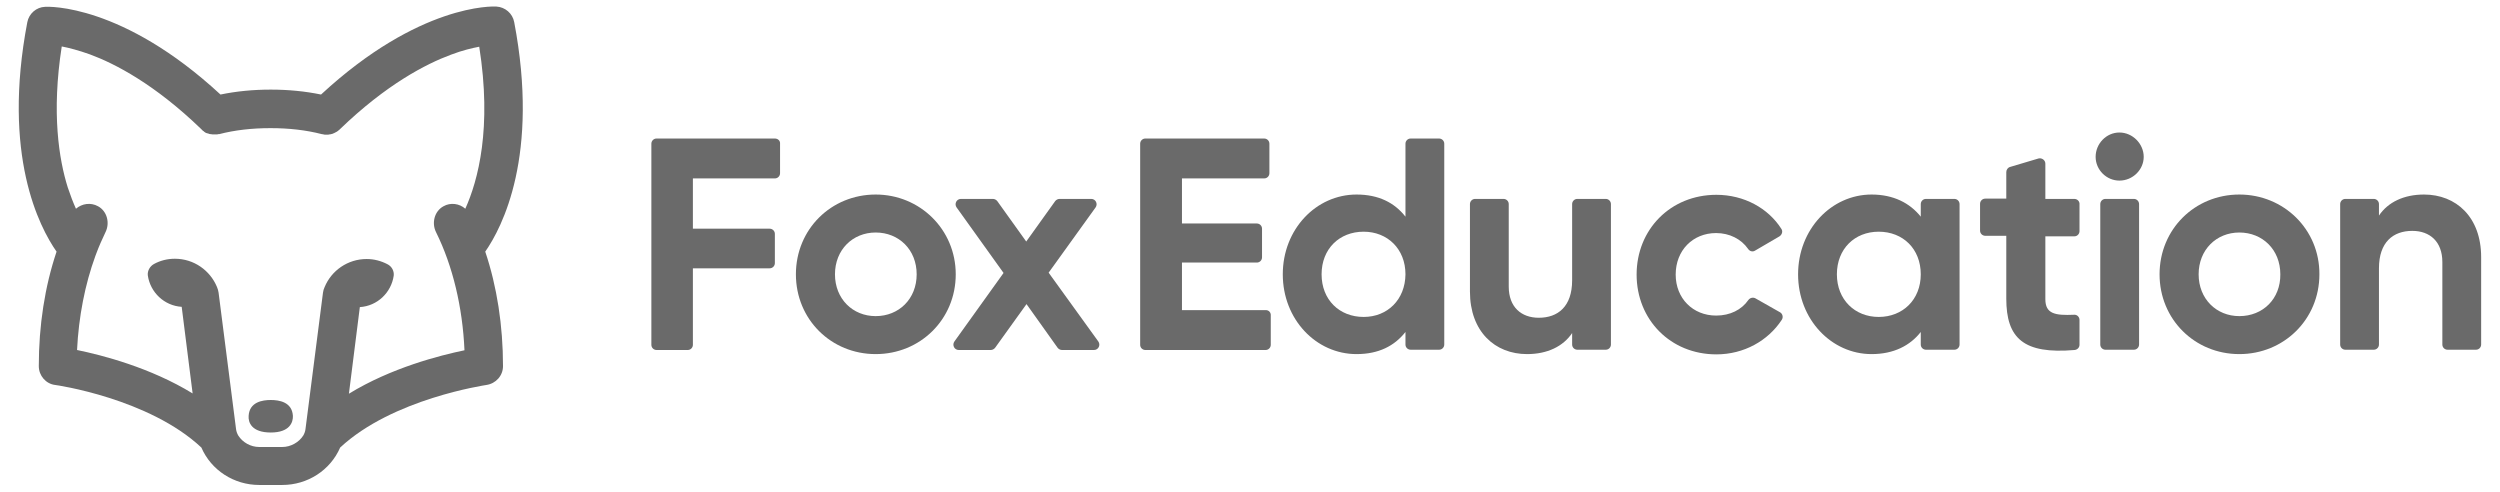
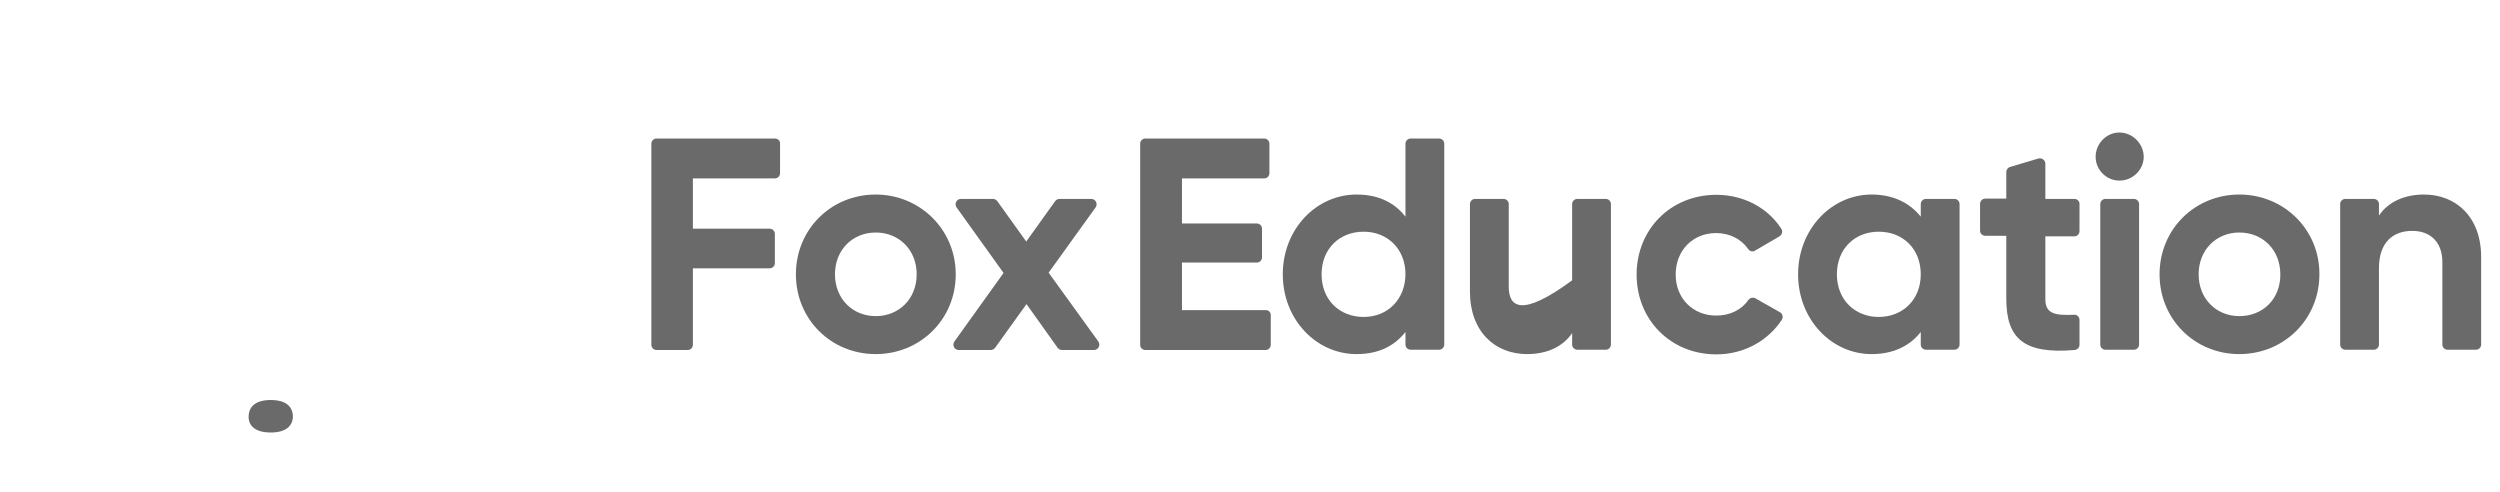
<svg xmlns="http://www.w3.org/2000/svg" width="915" height="180" viewBox="0 0 915 180" fill="none">
-   <path d="M188.2 8.1C187.6 4.9 184.9 2.6 181.7 2.4C180.5 2.3 153.5 1.3 117.5 34.6C111.7 33.4 105.5 32.8 99.2 32.8H99C92.6 32.8 86.5 33.4 80.7 34.6C44.8 1.4 17.7 2.4 16.5 2.5C13.3 2.6 10.6 5 10 8.1C0.7 56.8 14.4 83.1 20.7 92.1C16.4 104.9 14.2 119.1 14.2 134C14.2 137.5 16.8 140.5 20.2 140.9C20.5 140.9 54.5 145.8 73.7 163.8C77.3 172.1 85.6 177.5 94.9 177.5H103.3C112.6 177.5 120.9 172.1 124.5 163.8C143.7 145.9 177.6 141 178 140.9C181.5 140.4 184.1 137.5 184.1 134C184.1 119.2 181.9 104.9 177.6 92.1C183.8 83.2 197.5 56.9 188.2 8.1ZM170.3 76.4C168.2 74.5 164.9 74 162.3 75.5C159 77.3 157.9 81.6 159.6 85C165.7 97.3 169.3 112.4 170 128.2C160.9 130.1 143.2 134.6 127.7 144.1L131.7 112.4C138.1 112 143.2 107.1 144.1 100.9C144.3 99.2 143.4 97.5 141.8 96.7C139.5 95.5 136.9 94.8 134.2 94.8C127.3 94.8 121.3 99 118.8 105.1C118.5 105.7 118.3 106.4 118.2 107.2L111.8 157.1C111.7 157.9 111.4 158.7 111 159.4C109.4 161.9 106.4 163.6 103.3 163.6H94.9C91.7 163.6 88.8 161.9 87.2 159.4C86.8 158.7 86.5 157.9 86.4 157.1L80 107.1C79.9 106.4 79.7 105.7 79.4 105C76.9 99 71 94.7 64 94.7C61.2 94.7 58.6 95.4 56.4 96.6C54.9 97.4 53.9 99.1 54.1 100.8C55 107 60.1 111.9 66.5 112.3L70.5 144C55 134.5 37.4 130 28.2 128.1C28.8 115.9 31.1 104.1 34.9 93.7C35 93.4 35.1 93.2 35.2 92.9C36.2 90.2 37.4 87.5 38.6 85C40.3 81.6 39.2 77.3 35.9 75.5C33.2 74 30 74.5 27.8 76.4C26.8 74.2 25.8 71.6 24.8 68.6C21.6 58.4 18.8 41.4 22.6 17C25.2 17.5 28.7 18.4 32.9 19.9C42.1 23.3 56.6 30.8 73.6 47.2C73.6 47.2 73.6 47.2 73.7 47.3C73.8 47.4 73.9 47.5 74 47.6C74.1 47.7 74.1 47.7 74.2 47.8C74.3 47.9 74.4 48 74.5 48C74.6 48.1 74.7 48.1 74.7 48.2C74.8 48.3 74.9 48.3 75 48.4C75.1 48.5 75.2 48.5 75.3 48.6C75.4 48.7 75.5 48.7 75.6 48.7C75.7 48.7 75.8 48.8 75.9 48.8C76 48.8 76.2 48.9 76.3 48.9C76.4 48.9 76.5 49 76.5 49C76.7 49 76.8 49.1 77 49.1C77.1 49.1 77.1 49.1 77.2 49.1C77.4 49.1 77.6 49.2 77.8 49.2H77.9C78.1 49.2 78.3 49.2 78.5 49.2H78.6C78.8 49.2 78.9 49.2 79.1 49.2C79.2 49.2 79.2 49.2 79.3 49.2C79.5 49.2 79.6 49.2 79.8 49.1C79.9 49.1 80 49.1 80 49.1C80.1 49.1 80.1 49.1 80.2 49.1C86 47.6 92.3 46.9 98.9 46.9H99.1C105.7 46.9 112 47.6 117.8 49.1H117.9C118.1 49.1 118.2 49.2 118.4 49.2C118.5 49.2 118.7 49.2 118.8 49.3C119 49.3 119.2 49.3 119.4 49.3H119.5C119.6 49.3 119.6 49.3 119.7 49.3C120 49.3 120.3 49.3 120.5 49.2C120.6 49.2 120.6 49.2 120.7 49.2C121 49.1 121.3 49.1 121.6 49C121.7 49 121.7 49 121.8 48.9C122.1 48.8 122.4 48.7 122.7 48.5C122.8 48.5 122.8 48.4 122.9 48.4C123.2 48.3 123.4 48.1 123.7 47.9L123.8 47.8C124 47.7 124.2 47.5 124.4 47.3C141.4 30.9 155.9 23.4 165.1 20C169.3 18.4 172.8 17.6 175.4 17.1C180.1 46.8 175 66 170.3 76.4Z" fill="#6A6A6A" />
  <path d="M99.1 146.4C96.1 146.4 91.3 147.1 91 152.2C90.8 154.6 92.1 158.3 99.1 158.3C106.1 158.3 107.3 154.5 107.2 152.2C106.9 147.1 102.1 146.4 99.1 146.4Z" fill="#6A6A6A" />
  <path d="M463.3 113.5H432.6V96.1H460C461.1 96.1 461.9 95.2 461.9 94.2V83.7C461.9 82.6 461 81.8 460 81.8H432.6V65.3H462.7C463.8 65.3 464.6 64.4 464.6 63.4V52.6C464.6 51.5 463.7 50.7 462.7 50.7H419.2C418.1 50.7 417.3 51.6 417.3 52.6V126.2C417.3 127.3 418.2 128.1 419.2 128.1H463.2C464.3 128.1 465.1 127.2 465.1 126.2V115.5C465.2 114.4 464.4 113.5 463.3 113.5Z" fill="#6A6A6A" />
  <path d="M526.7 50.7H516.3C515.2 50.7 514.4 51.6 514.4 52.6V79.3C510.4 74.2 504.6 71.2 496.5 71.2C481.7 71.2 469.5 83.9 469.5 100.4C469.5 116.9 481.7 129.6 496.5 129.6C504.6 129.6 510.4 126.6 514.4 121.5V126.1C514.4 127.2 515.3 128 516.3 128H526.7C527.8 128 528.6 127.1 528.6 126.1V52.6C528.6 51.5 527.7 50.7 526.7 50.7ZM499.1 116C490.2 116 483.7 109.7 483.7 100.4C483.7 91.1 490.2 84.8 499.1 84.8C507.8 84.8 514.4 91.1 514.4 100.4C514.3 109.7 507.8 116 499.1 116Z" fill="#6A6A6A" />
-   <path d="M587.7 72.8H577.3C576.2 72.8 575.4 73.7 575.4 74.7V102.6C575.4 112.2 570.2 116.3 563.2 116.3C556.8 116.3 552.2 112.4 552.2 104.9V74.7C552.2 73.6 551.3 72.8 550.3 72.8H539.9C538.8 72.8 538 73.7 538 74.7V106.7C538 121.4 547.2 129.6 558.9 129.6C566.3 129.6 572.1 126.8 575.4 121.9V126.1C575.4 127.2 576.3 128 577.3 128H587.7C588.8 128 589.6 127.1 589.6 126.1V74.7C589.6 73.7 588.8 72.8 587.7 72.8Z" fill="#6A6A6A" />
+   <path d="M587.7 72.8H577.3C576.2 72.8 575.4 73.7 575.4 74.7V102.6C556.8 116.3 552.2 112.4 552.2 104.9V74.7C552.2 73.6 551.3 72.8 550.3 72.8H539.9C538.8 72.8 538 73.7 538 74.7V106.7C538 121.4 547.2 129.6 558.9 129.6C566.3 129.6 572.1 126.8 575.4 121.9V126.1C575.4 127.2 576.3 128 577.3 128H587.7C588.8 128 589.6 127.1 589.6 126.1V74.7C589.6 73.7 588.8 72.8 587.7 72.8Z" fill="#6A6A6A" />
  <path d="M651.5 114.3L642.5 109.2C641.6 108.7 640.5 109 639.9 109.8C637.4 113.4 633.2 115.5 628.1 115.5C619.6 115.5 613.3 109.2 613.3 100.5C613.3 91.6 619.6 85.3 628.1 85.3C633 85.3 637.3 87.5 639.8 91.1C640.4 92 641.5 92.3 642.4 91.7L651.3 86.5C652.2 85.9 652.6 84.7 652 83.8C647.2 76.2 638.3 71.3 628.2 71.3C611.4 71.3 599 84 599 100.5C599 117 611.4 129.7 628.2 129.7C638.3 129.7 647.1 124.7 652.1 117.1C652.8 116.1 652.4 114.8 651.5 114.3Z" fill="#6A6A6A" />
  <path d="M715.3 72.8H704.9C703.8 72.8 703 73.7 703 74.7V79.3C699 74.3 693 71.2 685 71.2C670.3 71.2 658.1 83.9 658.1 100.4C658.1 116.9 670.3 129.6 685 129.6C693.1 129.6 699.1 126.5 703 121.5V126.1C703 127.2 703.9 128 704.9 128H715.3C716.4 128 717.2 127.1 717.2 126.1V74.7C717.2 73.7 716.4 72.8 715.3 72.8ZM687.6 116C678.9 116 672.3 109.7 672.3 100.4C672.3 91.1 678.8 84.8 687.6 84.8C696.5 84.8 703 91.1 703 100.4C703 109.7 696.4 116 687.6 116Z" fill="#6A6A6A" />
  <path d="M759.2 72.8H748.6V59.9C748.6 58.6 747.3 57.7 746.1 58L735.7 61.1C734.9 61.3 734.3 62.1 734.3 63V72.7H726.6C725.5 72.7 724.7 73.6 724.7 74.6V84.4C724.7 85.5 725.6 86.3 726.6 86.3H734.3V109.3C734.3 123.8 740.6 129.7 759.3 128.1C760.3 128 761.1 127.2 761.1 126.2V117.1C761.1 116 760.2 115.1 759.1 115.2C752.2 115.5 748.6 114.9 748.6 109.5V86.5H759.2C760.3 86.5 761.1 85.6 761.1 84.6V74.8C761.2 73.7 760.3 72.8 759.2 72.8Z" fill="#6A6A6A" />
  <path d="M775.7 48.5C770.9 48.5 767 52.6 767 57.4C767 62.2 771 66.1 775.7 66.1C780.6 66.1 784.6 62.1 784.6 57.4C784.6 52.7 780.6 48.5 775.7 48.5Z" fill="#6A6A6A" />
  <path d="M781 72.8H770.6C769.5 72.8 768.7 73.7 768.7 74.7V126.1C768.7 127.2 769.6 128 770.6 128H781C782.1 128 782.9 127.1 782.9 126.1V74.7C782.9 73.7 782.1 72.8 781 72.8Z" fill="#6A6A6A" />
  <path d="M819.6 71.2C803.3 71.2 790.4 83.9 790.4 100.4C790.4 116.9 803.3 129.6 819.6 129.6C835.9 129.6 848.9 116.9 848.9 100.4C849 84 835.9 71.2 819.6 71.2ZM819.6 115.7C811.2 115.7 804.7 109.4 804.7 100.4C804.7 91.4 811.2 85.1 819.6 85.1C828.1 85.1 834.6 91.4 834.6 100.4C834.7 109.4 828.2 115.7 819.6 115.7Z" fill="#6A6A6A" />
  <path d="M887.2 71.2C879.8 71.2 874 74 870.7 78.9V74.7C870.7 73.6 869.8 72.8 868.8 72.8H858.4C857.3 72.8 856.5 73.7 856.5 74.7V126.1C856.5 127.2 857.4 128 858.4 128H868.8C869.9 128 870.7 127.1 870.7 126.1V98.2C870.7 88.6 875.9 84.5 882.9 84.5C889.3 84.5 893.9 88.4 893.9 95.9V126.1C893.9 127.2 894.8 128 895.8 128H906.2C907.3 128 908.1 127.1 908.1 126.1V94.1C908.1 79.4 898.9 71.2 887.2 71.2Z" fill="#6A6A6A" />
  <path d="M283.6 50.7H240.3C239.2 50.7 238.4 51.6 238.4 52.6V126.2C238.4 127.3 239.3 128.1 240.3 128.1H251.7C252.8 128.1 253.6 127.2 253.6 126.2V98.2H281.7C282.8 98.2 283.6 97.3 283.6 96.3V85.6C283.6 84.5 282.7 83.7 281.7 83.7H253.6V65.3H283.6C284.7 65.3 285.5 64.4 285.5 63.4V52.6C285.6 51.5 284.7 50.7 283.6 50.7Z" fill="#6A6A6A" />
  <path d="M320.5 71.2C304.2 71.2 291.3 83.9 291.3 100.4C291.3 116.9 304.2 129.6 320.5 129.6C336.8 129.6 349.8 116.9 349.8 100.4C349.8 84 336.7 71.2 320.5 71.2ZM320.5 115.7C312.1 115.7 305.6 109.4 305.6 100.4C305.6 91.4 312.1 85.1 320.5 85.1C329 85.1 335.5 91.4 335.5 100.4C335.5 109.4 329 115.7 320.5 115.7Z" fill="#6A6A6A" />
  <path d="M383.8 99.8L401 75.9C401.9 74.6 401 72.8 399.4 72.8H387.8C387.2 72.8 386.6 73.1 386.2 73.6L375.6 88.4L365 73.6C364.6 73.1 364 72.8 363.4 72.8H351.7C350.1 72.8 349.2 74.6 350.1 75.9L367.3 99.9L349.3 125C348.4 126.3 349.3 128.1 350.9 128.1H362.6C363.2 128.1 363.8 127.8 364.2 127.3L375.7 111.3L387.1 127.3C387.5 127.8 388.1 128.1 388.7 128.1H400.4C402 128.1 402.9 126.3 402 125L383.8 99.8Z" fill="#6A6A6A" />
</svg>